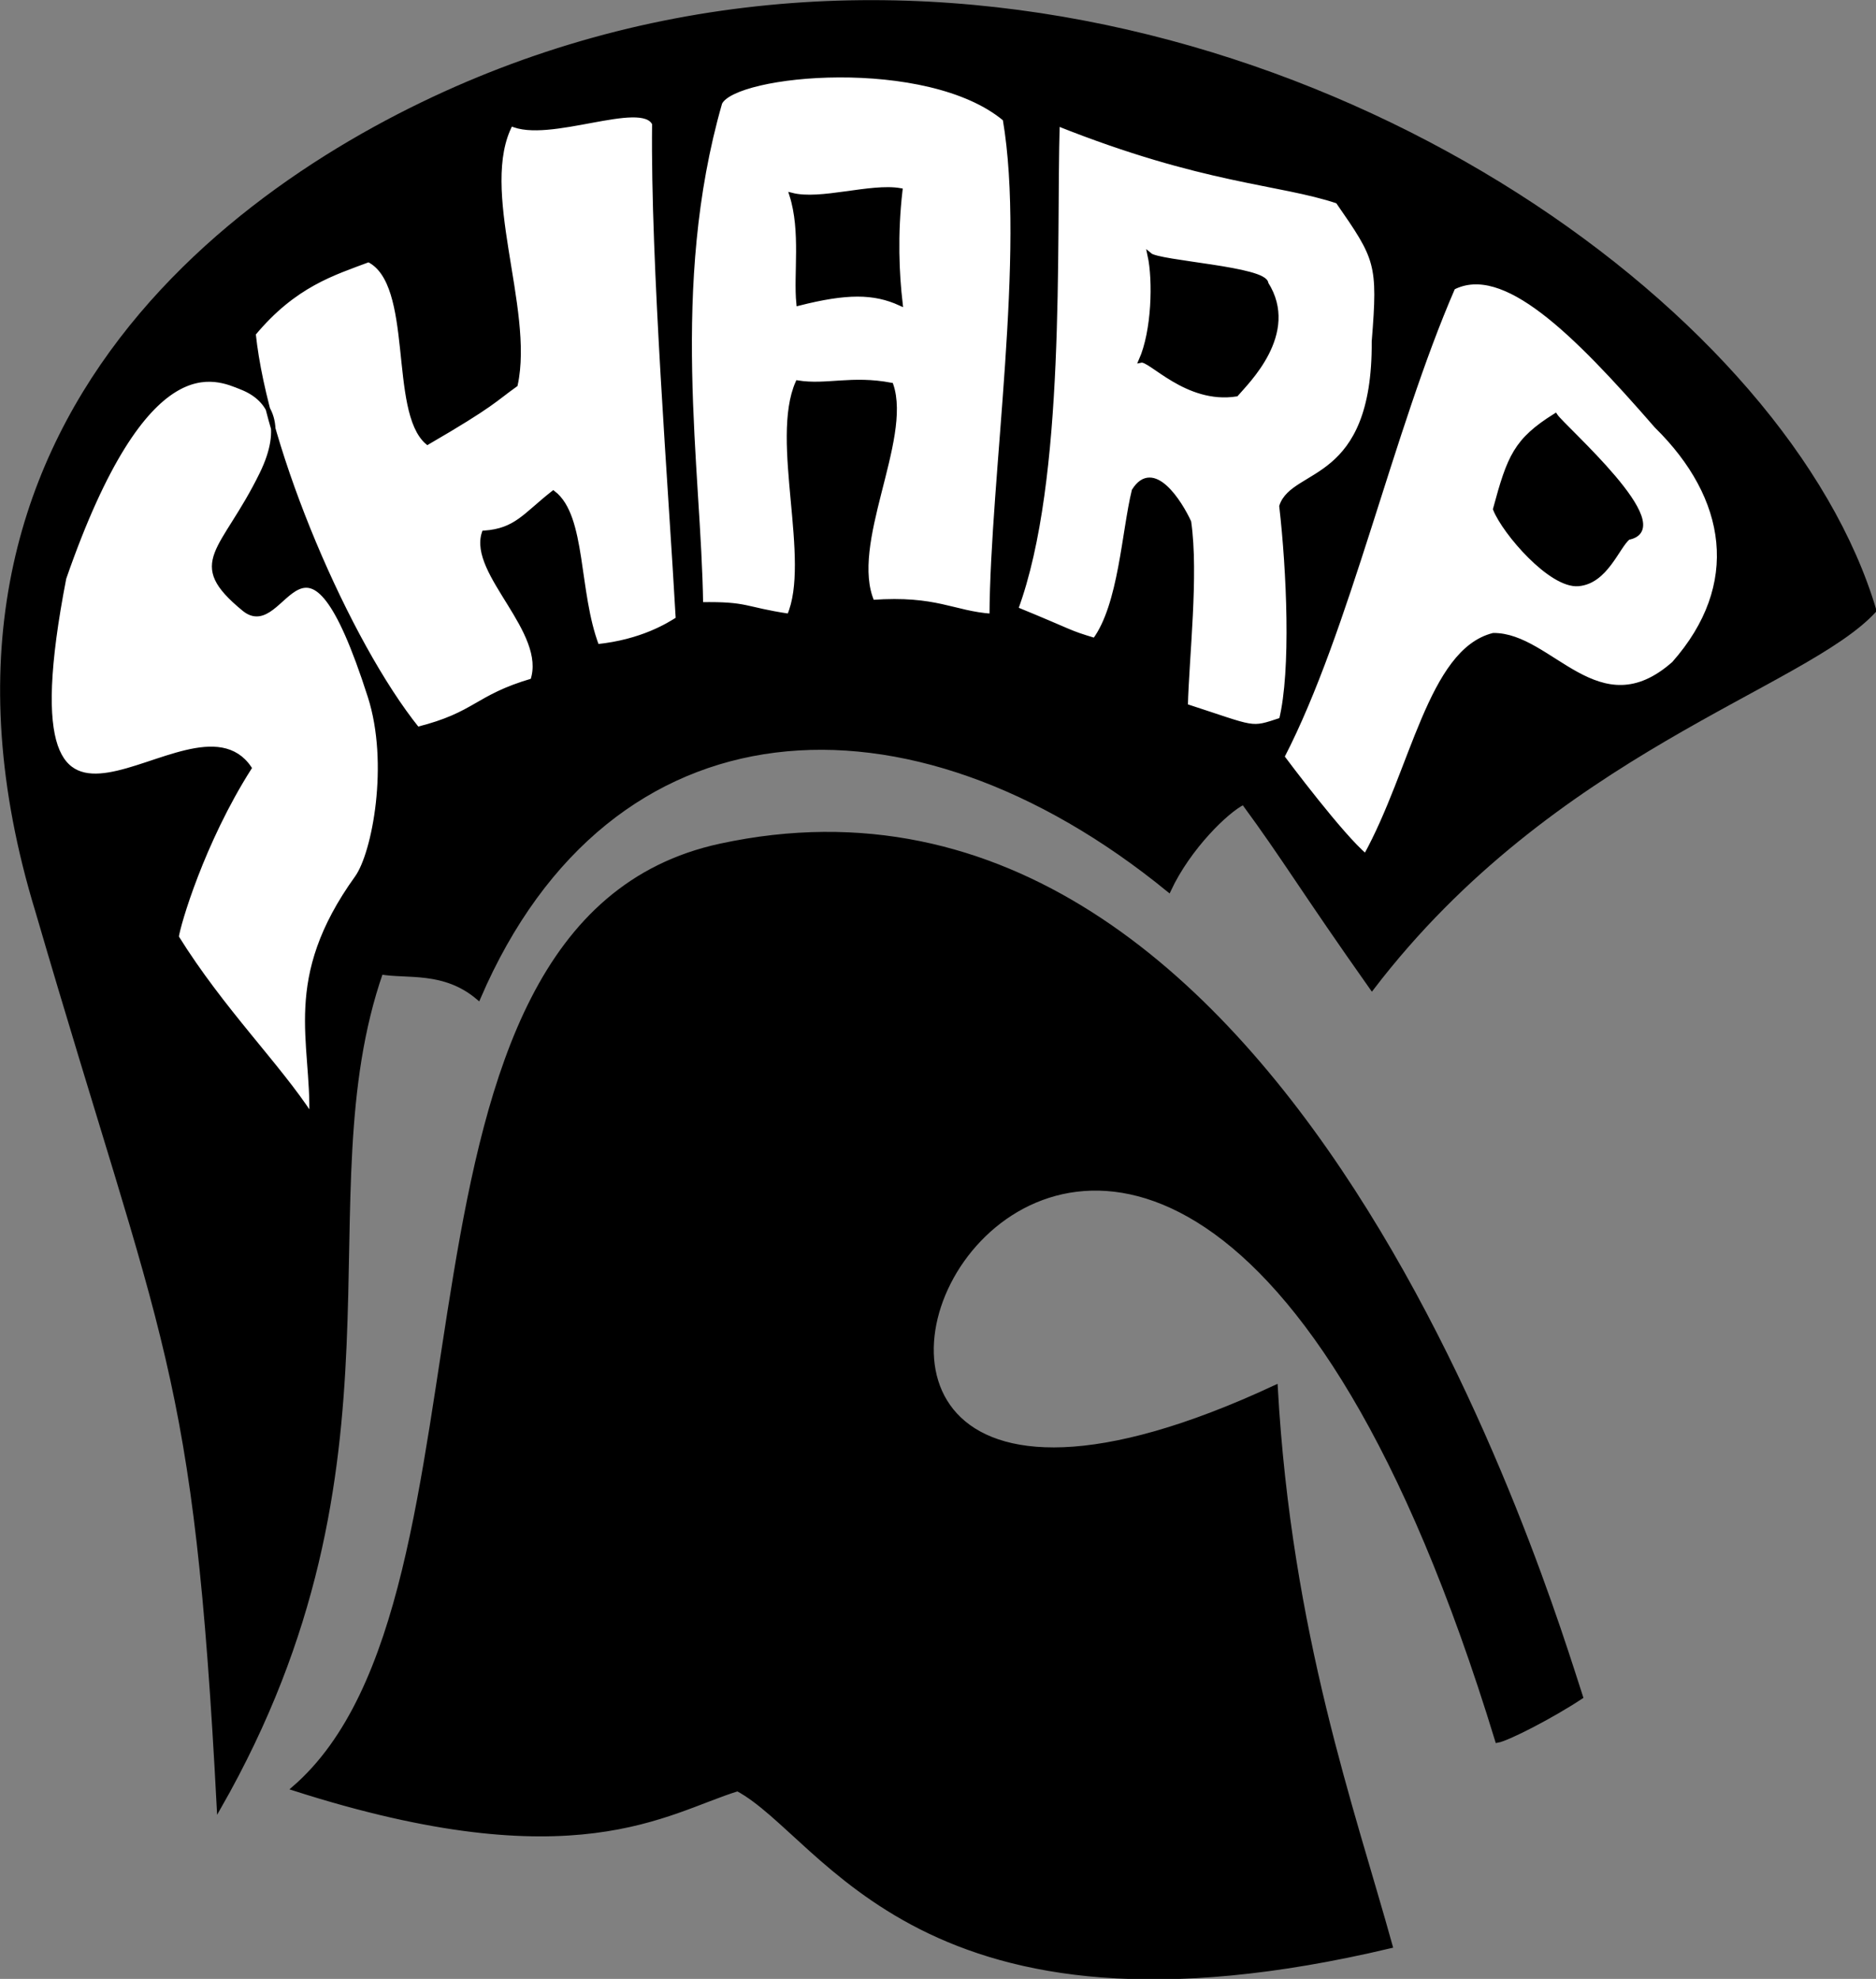
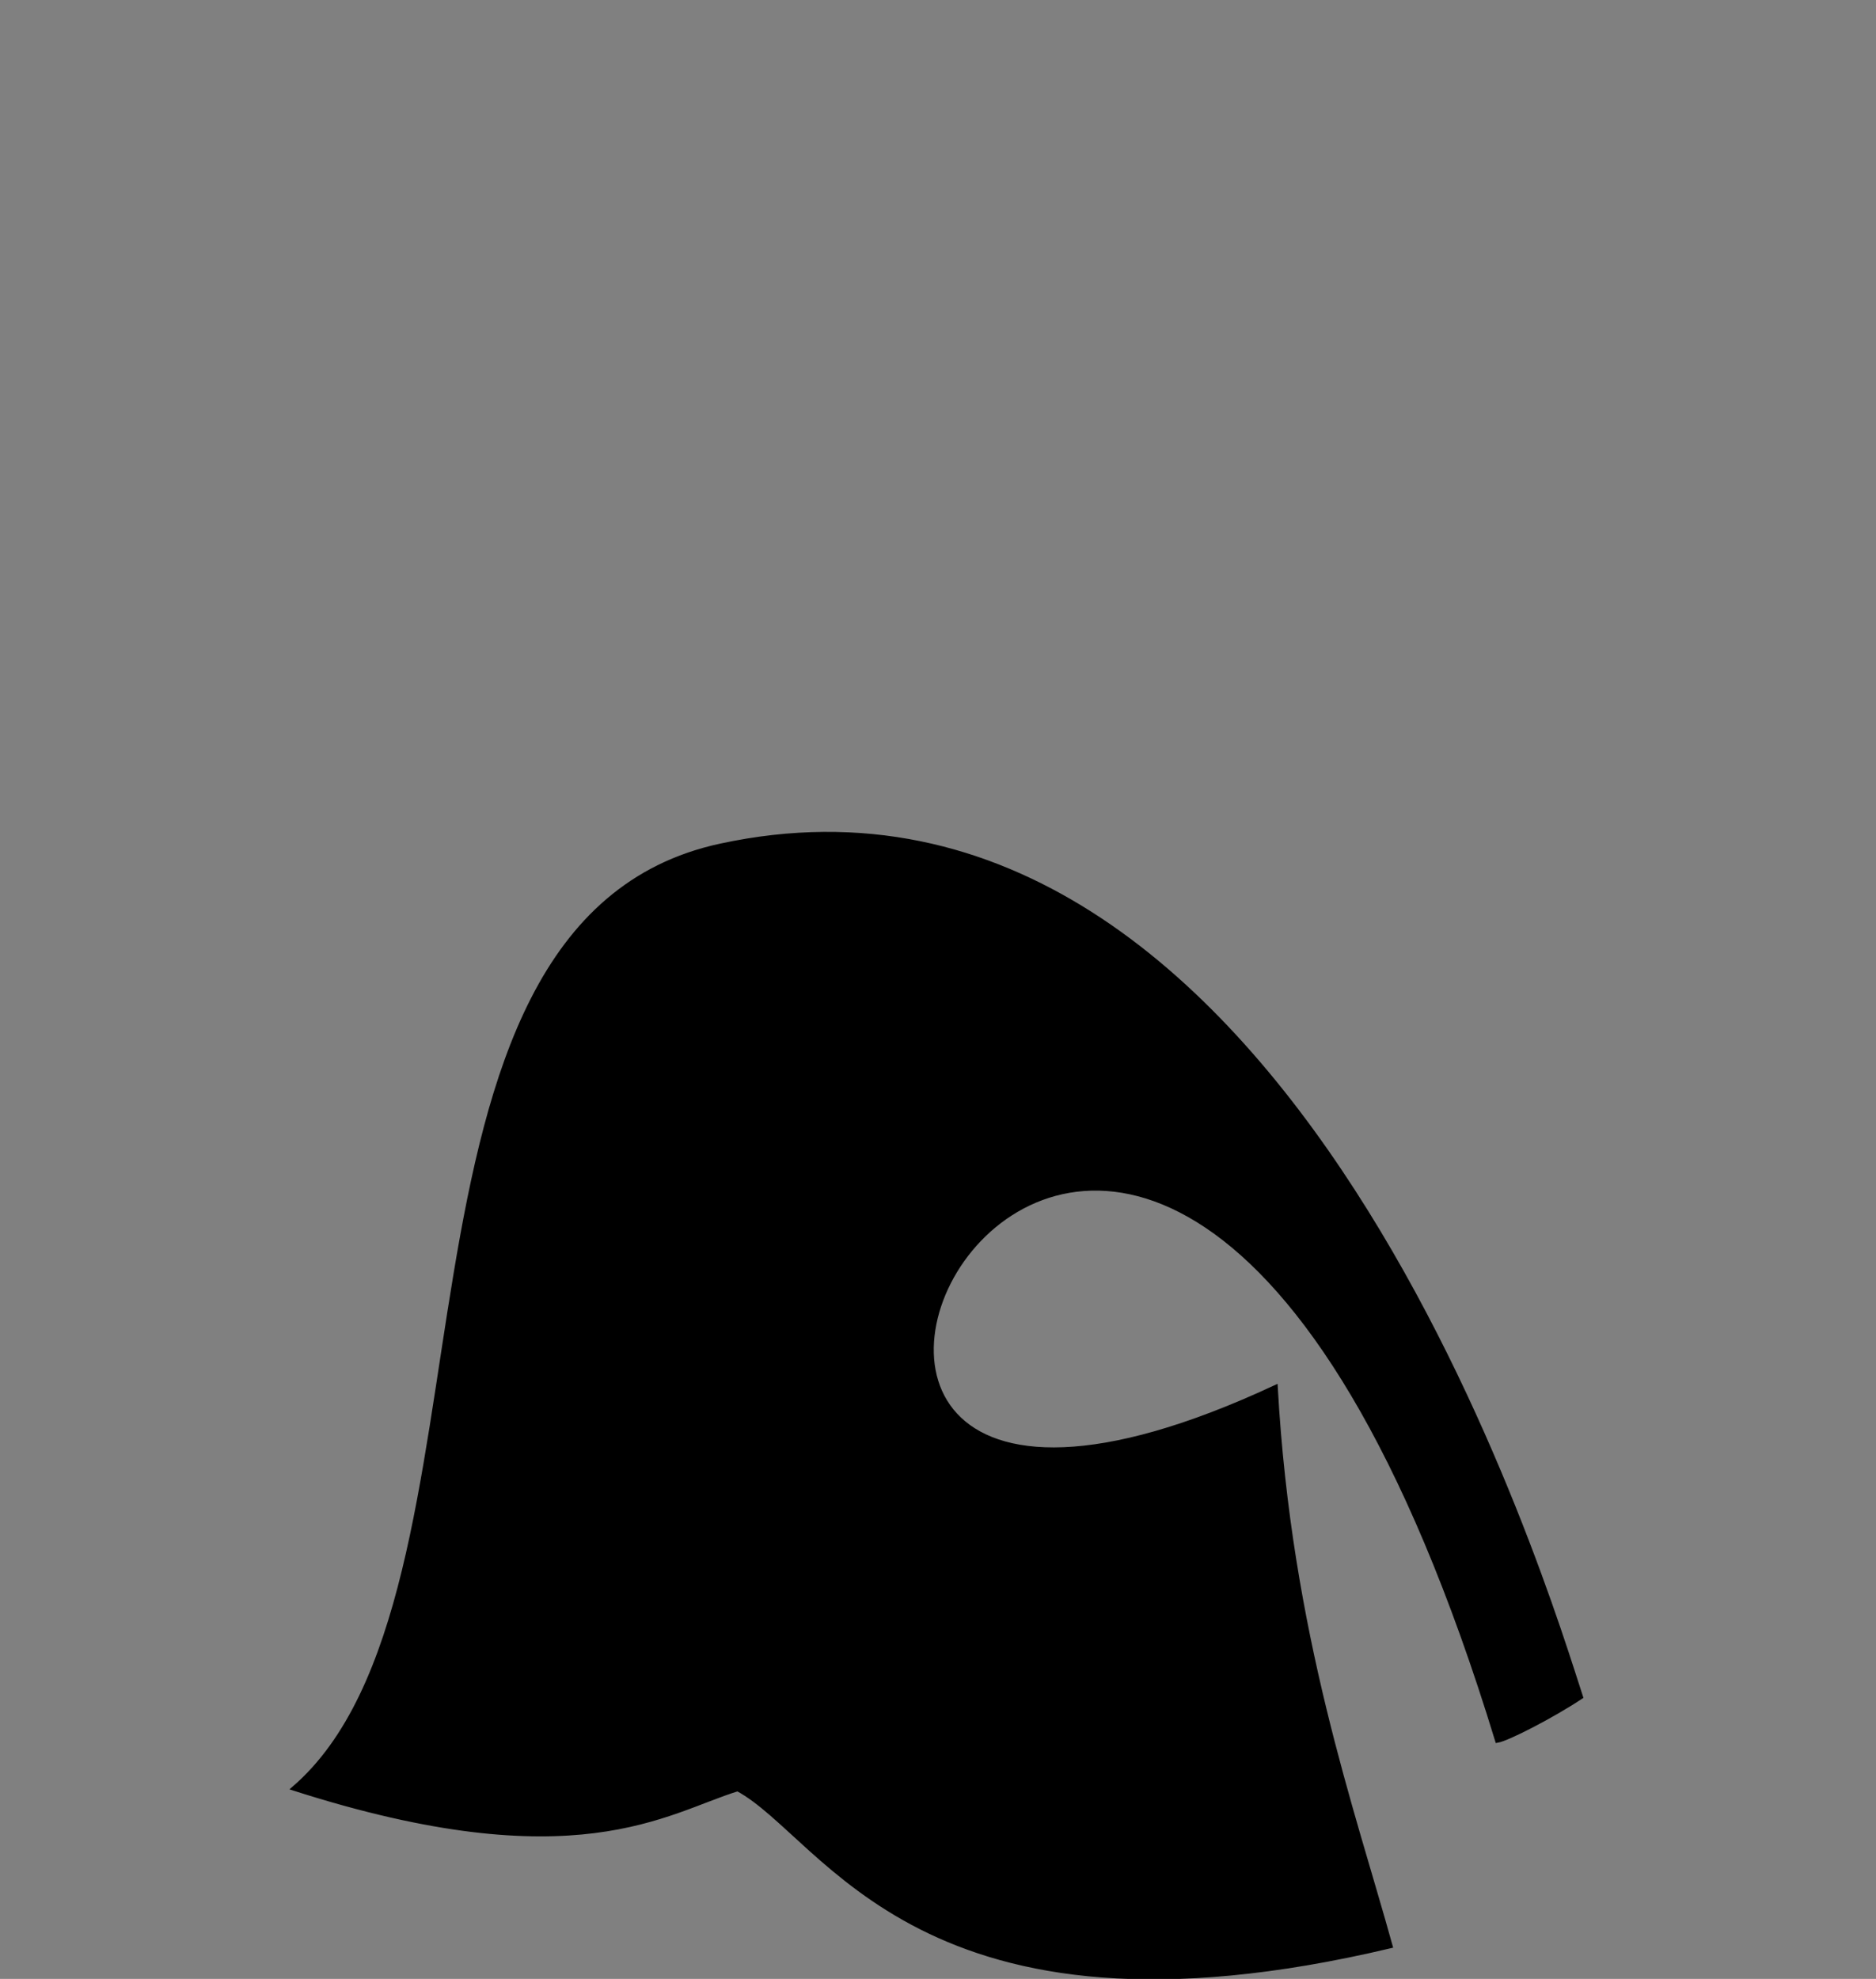
<svg xmlns="http://www.w3.org/2000/svg" xmlns:ns1="http://sodipodi.sourceforge.net/DTD/sodipodi-0.dtd" xmlns:ns2="http://www.inkscape.org/namespaces/inkscape" width="763.088" height="804.869" id="svg2797" ns1:version="0.32" ns2:version="0.44.1" version="1.0" ns1:docbase="E:\SVG_Clipart" ns1:docname="SHARP_logo.svg">
  <rect width="100%" height="100%" fill="#808080" stroke="none" />
  <defs id="defs2799" />
  <ns1:namedview id="base" pagecolor="#ffffff" bordercolor="#666666" borderopacity="1.0" ns2:pageopacity="0.0" ns2:pageshadow="2" ns2:zoom="0.80138769" ns2:cx="429.13882" ns2:cy="431.30595" ns2:document-units="px" ns2:current-layer="layer1" ns2:window-width="1280" ns2:window-height="975" ns2:window-x="-4" ns2:window-y="-4" />
  <g ns2:label="Ebene 1" ns2:groupmode="layer" id="layer1" transform="translate(-176.5,-297.407)">
    <g id="g2792" transform="matrix(1.824,0,0,1.824,-97.674,-32.573)">
-       <path ns1:nodetypes="csccccccccc" id="path2882" d="M 342.362,181.451 C 314.884,181.707 286.823,186.683 259.331,197.638 C 209.038,217.679 124.68,272.786 158.703,384.105 C 187.278,482.005 193.979,485.272 199.144,583.857 C 243.161,506.728 217.661,448.242 235.256,397.699 C 241.063,398.74 249.434,396.944 256.992,403.382 C 286.119,335.637 353.069,332.062 410.965,379.342 C 415.39,369.867 423.919,361.615 427.625,359.838 C 437.017,372.624 440.581,378.989 456.269,401.201 C 496.644,348.413 552.67,334.028 568.269,317.044 C 548.918,251.79 450.163,180.443 342.362,181.451 z " style="fill:black;fill-opacity:1;fill-rule:evenodd;stroke:black;stroke-width:1px;stroke-linecap:butt;stroke-linejoin:miter;stroke-opacity:1" />
      <path ns1:nodetypes="cscccccc" id="path2884" d="M 215.863,579.703 C 265.647,536.784 230.598,386.879 310.99,369.52 C 437.919,342.113 496.071,538.736 502.839,559.301 C 496.444,563.541 486.547,568.626 484.234,569.025 C 402.431,301.295 274.471,565.001 434.763,490.248 C 437.849,545.342 451.993,584.553 460.378,614.843 C 355.508,639.734 334.586,590.444 314.82,579.828 C 298.728,584.761 278.67,599.845 215.863,579.703 z " style="fill:black;fill-opacity:1;fill-rule:evenodd;stroke:black;stroke-width:1px;stroke-linecap:butt;stroke-linejoin:miter;stroke-opacity:1" />
-       <path ns1:nodetypes="ccccccccccccccccccccccccccccccccccccccccccccccccccccccccccccccccc" id="path2788" d="M 189.69,389.856 C 190.013,387.143 195.405,368.712 205.917,352.168 C 192.915,333.012 149.191,389.356 164.598,309.834 C 182.881,257.125 198.505,265.058 204.223,267.317 C 210.841,269.932 213.782,276.168 208.692,286.579 C 200.053,304.247 191.886,306.173 204.751,316.726 C 213.973,324.291 217.978,289.885 232.824,336.202 C 237.619,351.165 233.807,371.208 229.913,376.62 C 213.583,399.319 220.276,413.029 219.774,429.882 C 212.41,418.488 199.856,406.207 189.69,389.856 z M 206.851,255.337 C 215.972,244.369 224.691,241.815 232.525,238.863 C 243.191,244.149 237.466,272.609 245.653,279.567 C 260.274,271.081 260.559,270.051 265.27,266.697 C 268.952,249.7 256.5,223.041 264.241,208.49 C 272.496,212.471 293.512,202.669 296.233,208.49 C 295.865,239.536 299.92,290.43 301.509,318.935 C 299.432,320.251 293.507,324.017 283.45,325.048 C 278.798,312.888 280.601,296.095 273.702,290.819 C 267.317,295.839 265.422,299.218 258.266,299.731 C 255.227,308.74 272.792,321.736 269.077,332.675 C 256.352,336.406 256.643,340.169 243.403,343.486 C 227.846,324.152 209.571,281.493 206.851,255.337 z M 349.041,266.752 C 340.25,265.072 334.662,267.26 328.204,266.237 C 322.519,279.114 331.698,305.898 326.301,318.26 C 316.013,316.723 317.24,315.513 306.617,315.686 C 306.213,285.375 299.084,244.877 310.867,203.856 C 314.129,197.016 357.219,193.016 374.43,207.46 C 379.543,237.348 371.664,286.956 371.473,318.26 C 362.787,317.646 359.197,314.148 344.837,315.171 C 339.229,302.294 353.2,278.986 349.041,266.752 z M 351.113,248.582 C 350.348,242.019 349.939,233.269 351.081,223.362 C 344.501,222.206 333.294,226.072 326.853,224.397 C 329.42,232.504 327.743,242.021 328.402,248.582 C 339.101,245.876 345.186,245.877 351.113,248.582 z M 376.872,316.716 C 387.535,287.857 385.351,235.546 386.138,208.49 C 418.885,221.555 435.611,221.437 448.64,225.813 C 457.503,238.596 458.125,239.589 456.715,257.056 C 456.935,289.199 438.761,285.589 436.094,293.783 C 437.729,308.06 438.753,330.352 436.048,341.427 C 428.967,343.749 430.676,343.51 414.72,338.338 C 414.98,327.503 417.146,309.104 415.465,297.314 C 413.473,292.986 407.517,283.422 403.201,290.324 C 400.953,299.496 400.259,315.781 394.449,323.666 C 388.124,321.769 390.146,322.15 376.872,316.716 z M 404.77,261.279 C 406.872,260.824 414.965,270.551 426.007,268.817 C 428.226,266.2 439.739,255.236 432.68,244.162 C 432.68,240.834 408.828,239.567 406.719,237.785 C 407.952,243.448 407.659,254.756 404.77,261.279 z M 474.347,245.041 C 485.644,239.267 501.287,254.718 519.739,275.919 C 535.916,291.826 539.102,311.35 523.599,328.88 C 506.788,343.749 496.169,322.415 483.327,322.556 C 469.253,326.127 465.429,352.685 454.858,371.801 C 449.562,367.463 437.041,350.722 436.251,349.664 C 450.904,321.32 460.47,276.948 474.347,245.041 z M 483.761,294.432 C 485.841,299.665 496.171,311.654 502.303,311.123 C 508.398,310.596 510.917,302.924 513.401,300.791 C 524.709,298.658 498.797,276.132 497.162,273.59 C 488.355,279.107 486.918,282.762 483.761,294.432 z " style="font-size:713.242px;font-style:normal;font-variant:normal;font-weight:normal;font-stretch:normal;text-align:center;line-height:100%;writing-mode:lr-tb;text-anchor:middle;opacity:1;fill:white;fill-opacity:1;stroke:black;stroke-width:1px;stroke-linecap:butt;stroke-linejoin:miter;stroke-opacity:1;font-family:PhoenixTwo" />
    </g>
  </g>
</svg>